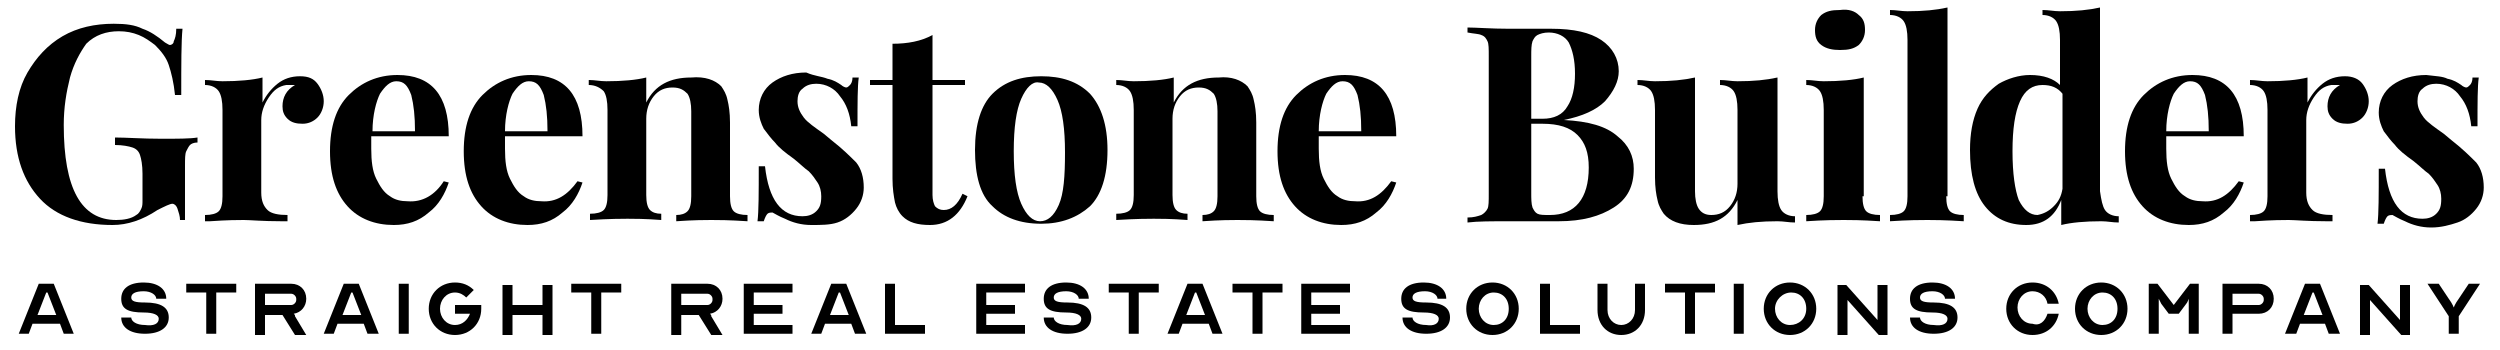
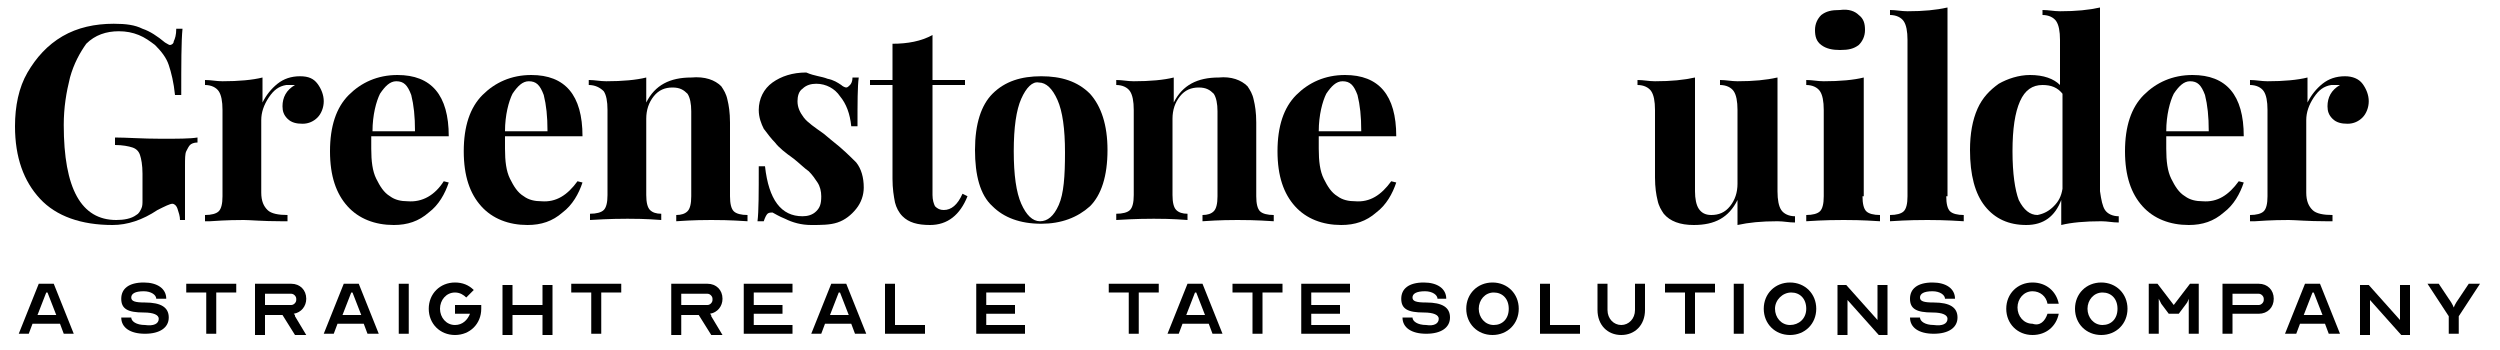
<svg xmlns="http://www.w3.org/2000/svg" id="Layer_1" x="0px" y="0px" viewBox="0 0 200 28" style="enable-background:new 0 0 200 28;" xml:space="preserve">
  <g>
    <path d="M11.4,2.3c0.6,0.2,1.2,0.6,1.8,1.1c0.2,0.1,0.3,0.2,0.4,0.2c0.1,0,0.3-0.1,0.3-0.3c0.1-0.2,0.2-0.5,0.2-1h0.5  c-0.1,1-0.1,2.8-0.1,5.3h-0.5c-0.1-1-0.3-1.8-0.5-2.4c-0.2-0.6-0.6-1.1-1.1-1.6c-0.4-0.3-0.8-0.6-1.3-0.8c-0.5-0.2-1-0.3-1.6-0.3  c-1,0-1.9,0.3-2.6,1C6.4,4.2,5.9,5.1,5.6,6.2C5.3,7.4,5.1,8.6,5.1,10c0,5.1,1.4,7.6,4.2,7.6c0.6,0,1.2-0.1,1.6-0.4  c0.2-0.1,0.3-0.3,0.4-0.5c0.1-0.2,0.1-0.4,0.1-0.7v-2.1c0-0.7-0.1-1.2-0.2-1.5c-0.1-0.3-0.3-0.5-0.6-0.6c-0.3-0.1-0.8-0.2-1.4-0.2  V11c0.9,0,2.2,0.1,3.7,0.1c1.3,0,2.3,0,2.9-0.1v0.4c-0.3,0-0.5,0.1-0.6,0.2c-0.1,0.1-0.2,0.3-0.3,0.5c-0.1,0.2-0.1,0.6-0.1,1.2v4.3  h-0.4c0-0.3-0.1-0.6-0.2-0.9c-0.1-0.3-0.3-0.4-0.4-0.4c-0.2,0-0.6,0.2-1.2,0.5C11.4,17.6,10.2,18,9,18c-2.5,0-4.5-0.7-5.8-2.1  c-1.3-1.4-2-3.3-2-5.8c0-1.6,0.3-3.1,1-4.3c0.7-1.2,1.6-2.2,2.8-2.9c1.2-0.7,2.6-1,4.1-1C10.1,1.9,10.8,2,11.4,2.3z" />
    <path d="M25.4,6.7c0.3,0.4,0.5,0.9,0.5,1.4c0,0.5-0.2,1-0.5,1.3c-0.3,0.3-0.7,0.5-1.2,0.5c-0.5,0-0.9-0.1-1.2-0.4  c-0.3-0.3-0.4-0.6-0.4-1c0-0.7,0.3-1.3,1-1.7c-0.1,0-0.1,0-0.3,0c-0.1,0-0.3,0-0.4,0c-0.6,0.1-1,0.4-1.4,1  c-0.4,0.6-0.6,1.2-0.6,1.8v5.8c0,0.7,0.2,1.1,0.5,1.4c0.3,0.3,0.9,0.4,1.6,0.4v0.5c-0.2,0-0.4,0-0.5,0c-1.5,0-2.5-0.1-3-0.1  c-0.4,0-1.3,0-2.7,0.1c-0.1,0-0.3,0-0.4,0v-0.5c0.5,0,0.9-0.1,1.1-0.3c0.2-0.2,0.3-0.6,0.3-1.2V8.8c0-0.7-0.1-1.2-0.3-1.5  c-0.2-0.3-0.6-0.5-1.1-0.5V6.4c0.5,0,0.9,0.1,1.4,0.1c1.3,0,2.4-0.1,3.2-0.3v2c0.3-0.6,0.7-1.1,1.2-1.5c0.5-0.4,1.1-0.6,1.8-0.6  S25.1,6.3,25.4,6.7z" />
    <path d="M35.5,14.5l0.4,0.1c-0.3,0.9-0.8,1.8-1.6,2.4c-0.8,0.7-1.7,1-2.8,1c-1.5,0-2.8-0.5-3.7-1.5c-0.9-1-1.4-2.4-1.4-4.4  c0-2,0.5-3.5,1.5-4.5c1-1,2.3-1.6,3.9-1.6c2.7,0,4.1,1.6,4.1,4.9h-6.2c0,0.2,0,0.6,0,1c0,1,0.1,1.8,0.4,2.4  c0.3,0.6,0.6,1.1,1.1,1.4c0.4,0.3,0.9,0.4,1.4,0.4C33.8,16.2,34.8,15.6,35.5,14.5z M30.4,7.5c-0.3,0.6-0.6,1.7-0.6,3h3.4  c0-1.2-0.1-2.1-0.3-2.9c-0.3-0.8-0.6-1.1-1.2-1.1C31.2,6.5,30.8,6.9,30.4,7.5z" />
    <path d="M46.2,14.5l0.4,0.1c-0.3,0.9-0.8,1.8-1.6,2.4c-0.8,0.7-1.7,1-2.8,1c-1.5,0-2.8-0.5-3.7-1.5c-0.9-1-1.4-2.4-1.4-4.4  c0-2,0.5-3.5,1.5-4.5c1-1,2.3-1.6,3.9-1.6c2.7,0,4.1,1.6,4.1,4.9h-6.2c0,0.2,0,0.6,0,1c0,1,0.1,1.8,0.4,2.4  c0.3,0.6,0.6,1.1,1.1,1.4c0.4,0.3,0.9,0.4,1.4,0.4C44.5,16.2,45.4,15.6,46.2,14.5z M41,7.5c-0.3,0.6-0.6,1.7-0.6,3h3.4  c0-1.2-0.1-2.1-0.3-2.9c-0.3-0.8-0.6-1.1-1.2-1.1C41.8,6.5,41.4,6.9,41,7.5z" />
    <path d="M57.7,6.9c0.2,0.3,0.4,0.6,0.5,1.1c0.1,0.4,0.2,1,0.2,1.8v5.9c0,0.6,0.1,1,0.3,1.2c0.2,0.2,0.6,0.3,1.1,0.3v0.5  c-1.5-0.1-2.4-0.1-2.9-0.1c-0.4,0-1.4,0-2.8,0.1v-0.5c0.4,0,0.7-0.1,0.9-0.3c0.2-0.2,0.3-0.6,0.3-1.2V8.9c0-0.6-0.1-1.1-0.3-1.4  C54.7,7.2,54.4,7,53.8,7c-0.6,0-1.1,0.2-1.5,0.7c-0.4,0.5-0.6,1.1-0.6,1.8v6.1c0,0.6,0.1,1,0.3,1.2c0.2,0.2,0.5,0.3,0.9,0.3v0.5  c-1.3-0.1-2.2-0.1-2.7-0.1c-0.4,0-1.4,0-3,0.1v-0.5c0.5,0,0.9-0.1,1.1-0.3c0.2-0.2,0.3-0.6,0.3-1.2V8.8c0-0.7-0.1-1.2-0.3-1.5  C48,7,47.6,6.8,47.1,6.8V6.4c0.5,0,0.9,0.1,1.4,0.1c1.3,0,2.4-0.1,3.2-0.3v2c0.7-1.4,1.9-2,3.6-2C56.4,6.1,57.2,6.4,57.7,6.9z" />
    <path d="M66.2,6.3c0.5,0.1,0.8,0.3,1.1,0.5c0.1,0.1,0.3,0.2,0.4,0.2c0.1,0,0.2-0.1,0.3-0.2c0.1-0.1,0.2-0.3,0.2-0.6h0.5  c-0.1,0.7-0.1,2-0.1,3.9h-0.5c-0.1-1-0.4-1.8-0.9-2.4c-0.4-0.6-1.1-1-1.9-1c-0.4,0-0.8,0.1-1.1,0.4c-0.3,0.2-0.4,0.6-0.4,1  c0,0.5,0.2,0.9,0.5,1.3c0.3,0.4,0.9,0.8,1.6,1.3l0.6,0.5c0.9,0.7,1.5,1.3,2,1.8c0.4,0.5,0.6,1.2,0.6,2c0,0.6-0.2,1.2-0.6,1.7  c-0.4,0.5-0.9,0.9-1.5,1.1S65.7,18,64.9,18c-0.8,0-1.5-0.2-2.1-0.5c-0.5-0.2-0.8-0.4-1-0.5c-0.1,0-0.3,0-0.4,0.1  c-0.1,0.1-0.2,0.3-0.3,0.6h-0.5c0.1-0.8,0.1-2.3,0.1-4.4h0.5c0.3,2.7,1.3,4,3,4c0.4,0,0.8-0.1,1.1-0.4c0.3-0.3,0.4-0.6,0.4-1.2  c0-0.4-0.1-0.8-0.3-1.1c-0.2-0.3-0.4-0.6-0.7-0.9c-0.3-0.2-0.7-0.6-1.2-1c-0.7-0.5-1.2-0.9-1.5-1.3c-0.3-0.3-0.6-0.7-0.9-1.1  c-0.2-0.4-0.4-0.9-0.4-1.5c0-0.9,0.4-1.7,1.1-2.2c0.7-0.5,1.6-0.8,2.7-0.8C65.2,6.1,65.7,6.1,66.2,6.3z" />
    <path d="M74.6,6.4h2.6v0.4h-2.6v8.8c0,0.4,0.1,0.7,0.2,0.9c0.2,0.2,0.4,0.3,0.7,0.3c0.6,0,1.1-0.4,1.5-1.3l0.4,0.2  c-0.6,1.5-1.6,2.3-3,2.3c-1,0-1.7-0.2-2.2-0.7c-0.3-0.3-0.5-0.7-0.6-1.1c-0.1-0.5-0.2-1.1-0.2-1.9V6.8h-1.8V6.4h1.8V3.5  c1.2,0,2.3-0.2,3.2-0.7V6.4z" />
    <path d="M87.2,7.5c0.9,1,1.4,2.5,1.4,4.5c0,2.1-0.5,3.6-1.4,4.5c-1,0.9-2.3,1.4-3.9,1.4c-1.7,0-3-0.5-3.9-1.4  c-1-0.9-1.4-2.5-1.4-4.5c0-2.1,0.5-3.6,1.4-4.5c1-1,2.3-1.4,3.9-1.4C84.9,6.1,86.2,6.5,87.2,7.5z M81.7,7.9  c-0.4,0.9-0.6,2.3-0.6,4.2c0,1.9,0.2,3.3,0.6,4.2c0.4,0.9,0.9,1.4,1.5,1.4c0.6,0,1.1-0.4,1.5-1.3c0.4-0.9,0.5-2.3,0.5-4.2  c0-1.9-0.2-3.3-0.6-4.2c-0.4-0.9-0.9-1.4-1.5-1.4C82.6,6.5,82.1,7,81.7,7.9z" />
    <path d="M99.8,6.9c0.2,0.3,0.4,0.6,0.5,1.1c0.1,0.4,0.2,1,0.2,1.8v5.9c0,0.6,0.1,1,0.3,1.2c0.2,0.2,0.6,0.3,1.1,0.3v0.5  c-1.5-0.1-2.4-0.1-2.9-0.1c-0.4,0-1.4,0-2.8,0.1v-0.5c0.4,0,0.7-0.1,0.9-0.3c0.2-0.2,0.3-0.6,0.3-1.2V8.9c0-0.6-0.1-1.1-0.3-1.4  C96.8,7.2,96.5,7,95.9,7c-0.6,0-1.1,0.2-1.5,0.7c-0.4,0.5-0.6,1.1-0.6,1.8v6.1c0,0.6,0.1,1,0.3,1.2c0.2,0.2,0.5,0.3,0.9,0.3v0.5  c-1.3-0.1-2.2-0.1-2.7-0.1c-0.4,0-1.4,0-3,0.1v-0.5c0.5,0,0.9-0.1,1.1-0.3s0.3-0.6,0.3-1.2V8.8c0-0.7-0.1-1.2-0.3-1.5  c-0.2-0.3-0.6-0.5-1.1-0.5V6.4c0.5,0,0.9,0.1,1.4,0.1c1.3,0,2.4-0.1,3.2-0.3v2c0.7-1.4,1.9-2,3.6-2C98.5,6.1,99.3,6.4,99.8,6.9z" />
    <path d="M111.3,14.5l0.4,0.1c-0.3,0.9-0.8,1.8-1.6,2.4c-0.8,0.7-1.7,1-2.8,1c-1.5,0-2.8-0.5-3.7-1.5c-0.9-1-1.4-2.4-1.4-4.4  c0-2,0.5-3.5,1.5-4.5c1-1,2.3-1.6,3.9-1.6c2.7,0,4.1,1.6,4.1,4.9h-6.2c0,0.2,0,0.6,0,1c0,1,0.1,1.8,0.4,2.4  c0.3,0.6,0.6,1.1,1.1,1.4c0.4,0.3,0.9,0.4,1.4,0.4C109.6,16.2,110.5,15.6,111.3,14.5z M106.1,7.5c-0.3,0.6-0.6,1.7-0.6,3h3.4  c0-1.2-0.1-2.1-0.3-2.9c-0.3-0.8-0.6-1.1-1.2-1.1C106.9,6.5,106.5,6.9,106.1,7.5z" />
-     <path d="M129.4,10.9c0.9,0.7,1.3,1.6,1.3,2.6c0,1.4-0.5,2.4-1.6,3.1c-1.1,0.7-2.5,1.1-4.4,1.1c-0.4,0-0.8,0-1.1,0c-1,0-1.9,0-2.8,0  c-1.5,0-2.6,0-3.4,0.1v-0.4c0.5,0,0.8-0.1,1.1-0.2c0.2-0.1,0.4-0.3,0.5-0.5c0.1-0.2,0.1-0.6,0.1-1.2V4.5c0-0.6,0-1-0.1-1.2  c-0.1-0.2-0.2-0.4-0.5-0.5c-0.2-0.1-0.6-0.1-1.1-0.2V2.2c0.7,0,1.9,0.1,3.3,0.1l2.4,0c0.3,0,0.6,0,1,0c1.8,0,3.1,0.3,4,0.9  c0.9,0.6,1.4,1.5,1.4,2.5c0,0.8-0.4,1.6-1.1,2.4c-0.7,0.7-1.8,1.2-3.3,1.5v0C127.1,9.7,128.5,10.1,129.4,10.9z M123,2.8  c-0.2,0.1-0.3,0.3-0.4,0.5c-0.1,0.3-0.1,0.7-0.1,1.2v5h0.9c0.9,0,1.6-0.3,2-1c0.4-0.6,0.6-1.5,0.6-2.6c0-1.1-0.2-1.9-0.5-2.5  c-0.3-0.5-0.9-0.8-1.6-0.8C123.5,2.6,123.2,2.7,123,2.8z M127.1,13.4c0-1.2-0.3-2-0.9-2.6c-0.6-0.6-1.5-0.9-2.8-0.9h-0.9v5.5  c0,0.5,0,0.9,0.1,1.2c0.1,0.2,0.2,0.4,0.4,0.5c0.2,0.1,0.5,0.1,1,0.1C126,17.2,127.1,15.9,127.1,13.4z" />
    <path d="M142.2,15.3c0,0.7,0.1,1.2,0.3,1.5c0.2,0.3,0.6,0.5,1.1,0.5v0.5c-0.5,0-0.9-0.1-1.4-0.1c-1.3,0-2.3,0.1-3.2,0.3v-2  c-0.7,1.4-1.8,2-3.5,2c-1.1,0-1.9-0.3-2.4-0.9c-0.2-0.3-0.4-0.6-0.5-1.1c-0.1-0.4-0.2-1-0.2-1.8V8.8c0-0.7-0.1-1.2-0.3-1.5  c-0.2-0.3-0.6-0.5-1.1-0.5V6.4c0.5,0,0.9,0.1,1.4,0.1c1.3,0,2.3-0.1,3.2-0.3v9.1c0,0.6,0.1,1.1,0.3,1.4c0.2,0.3,0.5,0.5,1,0.5  c0.6,0,1.1-0.2,1.5-0.7c0.4-0.5,0.6-1.1,0.6-1.8V8.8c0-0.7-0.1-1.2-0.3-1.5c-0.2-0.3-0.6-0.5-1.1-0.5V6.4c0.5,0,0.9,0.1,1.4,0.1  c1.3,0,2.3-0.1,3.2-0.3V15.3z" />
    <path d="M149,15.7c0,0.6,0.1,1,0.3,1.2s0.6,0.3,1.1,0.3v0.5c-1.5-0.1-2.4-0.1-2.9-0.1c-0.5,0-1.5,0-3,0.1v-0.5  c0.5,0,0.9-0.1,1.1-0.3c0.2-0.2,0.3-0.6,0.3-1.2V8.8c0-0.7-0.1-1.2-0.3-1.5c-0.2-0.3-0.6-0.5-1.1-0.5V6.4c0.5,0,0.9,0.1,1.4,0.1  c1.3,0,2.4-0.1,3.2-0.3V15.7z M148.7,1.2c0.4,0.3,0.5,0.7,0.5,1.2s-0.2,0.9-0.5,1.2c-0.4,0.3-0.8,0.4-1.5,0.4  c-0.6,0-1.1-0.1-1.5-0.4c-0.4-0.3-0.5-0.7-0.5-1.2s0.2-0.9,0.5-1.2c0.4-0.3,0.8-0.4,1.5-0.4C147.9,0.7,148.4,0.9,148.7,1.2z" />
    <path d="M155.7,15.7c0,0.6,0.1,1,0.3,1.2c0.2,0.2,0.6,0.3,1.1,0.3v0.5c-1.5-0.1-2.5-0.1-2.9-0.1c-0.5,0-1.5,0-3,0.1v-0.5  c0.5,0,0.9-0.1,1.1-0.3c0.2-0.2,0.3-0.6,0.3-1.2V3.2c0-0.7-0.1-1.2-0.3-1.5c-0.2-0.3-0.6-0.5-1.1-0.5V0.8c0.5,0,0.9,0.1,1.4,0.1  c1.3,0,2.3-0.1,3.2-0.3V15.7z" />
    <path d="M168.4,16.8c0.2,0.3,0.6,0.5,1.1,0.5v0.5c-0.5,0-0.9-0.1-1.4-0.1c-1.3,0-2.4,0.1-3.2,0.3V16c-0.5,1.3-1.4,2-2.8,2  c-1.4,0-2.5-0.5-3.3-1.5c-0.8-1-1.2-2.5-1.2-4.5c0-1.3,0.2-2.4,0.6-3.3c0.4-0.9,1-1.5,1.7-2c0.7-0.4,1.6-0.7,2.5-0.7  c1.1,0,1.9,0.3,2.4,0.8V3.2c0-0.7-0.1-1.2-0.3-1.5c-0.2-0.3-0.6-0.5-1.1-0.5V0.8c0.5,0,0.9,0.1,1.4,0.1c1.3,0,2.3-0.1,3.2-0.3v14.7  C168.1,16,168.2,16.5,168.4,16.8z M164.3,16.5c0.4-0.4,0.6-0.8,0.7-1.4V7.5c-0.4-0.5-0.9-0.7-1.6-0.7c-0.8,0-1.4,0.4-1.8,1.3  c-0.4,0.9-0.6,2.2-0.6,4c0,1.8,0.2,3.1,0.5,3.9c0.4,0.8,0.9,1.2,1.5,1.2C163.5,17.1,163.9,16.9,164.3,16.5z" />
    <path d="M179.1,14.5l0.4,0.1c-0.3,0.9-0.8,1.8-1.6,2.4c-0.8,0.7-1.7,1-2.8,1c-1.5,0-2.8-0.5-3.7-1.5c-0.9-1-1.4-2.4-1.4-4.4  c0-2,0.5-3.5,1.5-4.5c1-1,2.3-1.6,3.9-1.6c2.7,0,4.1,1.6,4.1,4.9h-6.2c0,0.2,0,0.6,0,1c0,1,0.1,1.8,0.4,2.4  c0.3,0.6,0.6,1.1,1.1,1.4c0.4,0.3,0.9,0.4,1.4,0.4C177.4,16.2,178.3,15.6,179.1,14.5z M173.9,7.5c-0.3,0.6-0.6,1.7-0.6,3h3.4  c0-1.2-0.1-2.1-0.3-2.9c-0.3-0.8-0.6-1.1-1.2-1.1C174.7,6.5,174.3,6.9,173.9,7.5z" />
    <path d="M189,6.7c0.3,0.4,0.5,0.9,0.5,1.4c0,0.5-0.2,1-0.5,1.3c-0.3,0.3-0.7,0.5-1.2,0.5c-0.5,0-0.9-0.1-1.2-0.4  c-0.3-0.3-0.4-0.6-0.4-1c0-0.7,0.3-1.3,1-1.7c-0.1,0-0.1,0-0.3,0c-0.1,0-0.3,0-0.4,0c-0.6,0.1-1,0.4-1.4,1s-0.6,1.2-0.6,1.8v5.8  c0,0.7,0.2,1.1,0.5,1.4c0.3,0.3,0.9,0.4,1.6,0.4v0.5c-0.2,0-0.4,0-0.5,0c-1.5,0-2.5-0.1-3-0.1c-0.4,0-1.3,0-2.7,0.1  c-0.1,0-0.3,0-0.4,0v-0.5c0.5,0,0.9-0.1,1.1-0.3c0.2-0.2,0.3-0.6,0.3-1.2V8.8c0-0.7-0.1-1.2-0.3-1.5c-0.2-0.3-0.6-0.5-1.1-0.5V6.4  c0.5,0,0.9,0.1,1.4,0.1c1.3,0,2.4-0.1,3.2-0.3v2c0.3-0.6,0.7-1.1,1.2-1.5c0.5-0.4,1.1-0.6,1.8-0.6C188.2,6.1,188.7,6.3,189,6.7z" />
-     <path d="M195.8,6.3c0.5,0.1,0.8,0.3,1.1,0.5c0.1,0.1,0.3,0.2,0.4,0.2c0.1,0,0.2-0.1,0.3-0.2c0.1-0.1,0.2-0.3,0.2-0.6h0.5  c-0.1,0.7-0.1,2-0.1,3.9h-0.5c-0.1-1-0.4-1.8-0.9-2.4c-0.4-0.6-1.1-1-1.9-1c-0.4,0-0.8,0.1-1.1,0.4c-0.3,0.2-0.4,0.6-0.4,1  c0,0.5,0.2,0.9,0.5,1.3c0.3,0.4,0.9,0.8,1.6,1.3l0.6,0.5c0.9,0.7,1.5,1.3,2,1.8c0.4,0.5,0.6,1.2,0.6,2c0,0.6-0.2,1.2-0.6,1.7  c-0.4,0.5-0.9,0.9-1.5,1.1s-1.3,0.4-2.1,0.4c-0.8,0-1.5-0.2-2.1-0.5c-0.5-0.2-0.8-0.4-1-0.5c-0.1,0-0.3,0-0.4,0.1  c-0.1,0.1-0.2,0.3-0.3,0.6h-0.5c0.1-0.8,0.1-2.3,0.1-4.4h0.5c0.3,2.7,1.3,4,3,4c0.4,0,0.8-0.1,1.1-0.4c0.3-0.3,0.4-0.6,0.4-1.2  c0-0.4-0.1-0.8-0.3-1.1c-0.2-0.3-0.4-0.6-0.7-0.9c-0.3-0.2-0.7-0.6-1.2-1c-0.7-0.5-1.2-0.9-1.5-1.3c-0.3-0.3-0.6-0.7-0.9-1.1  c-0.2-0.4-0.4-0.9-0.4-1.5c0-0.9,0.4-1.7,1.1-2.2c0.7-0.5,1.6-0.8,2.7-0.8C194.9,6.1,195.4,6.1,195.8,6.3z" />
  </g>
  <g>
    <path d="M1.5,26.7l1.6-4h1.2l1.6,4H5.1l-0.3-0.8H2.6l-0.3,0.8H1.5z M4.5,25.2l-0.7-1.8H3.7l-0.7,1.8H4.5z" />
    <path d="M12.7,25.5c0-0.3-0.4-0.5-1.2-0.5c-1.3,0-1.8-0.3-1.8-1.1c0-0.8,0.6-1.3,1.8-1.3c1.1,0,1.8,0.5,1.8,1.3h-0.8  c0-0.3-0.4-0.6-1-0.6c-0.7,0-1,0.2-1,0.5c0,0.3,0.3,0.4,1.1,0.4c1.3,0,1.9,0.4,1.9,1.2c0,0.8-0.7,1.3-1.9,1.3  c-1.2,0-1.9-0.5-1.9-1.3h0.8c0,0.3,0.4,0.6,1.1,0.6C12.3,26.1,12.7,25.9,12.7,25.5z" />
    <path d="M14.9,22.7h4v0.7h-1.6v3.3h-0.8v-3.3h-1.6V22.7z" />
    <path d="M20.4,22.7h2.9c0.7,0,1.2,0.5,1.2,1.2c0,0.6-0.4,1.1-1,1.2c0.1,0.1,0.1,0.1,0.1,0.2l0.9,1.5h-0.9l-1-1.6h-1.4v1.6h-0.8  V22.7z M23.3,24.4c0.2,0,0.4-0.2,0.4-0.4v-0.1c0-0.2-0.2-0.4-0.4-0.4h-2.1v0.9H23.3z" />
    <path d="M25.9,26.7l1.6-4h1.2l1.6,4h-0.9l-0.3-0.8h-2.1l-0.3,0.8H25.9z M28.9,25.2l-0.7-1.8h-0.1l-0.7,1.8H28.9z" />
    <path d="M31.9,26.7v-4h0.8v4H31.9z" />
    <path d="M36.4,25.1v-0.7h2.1c0,0.1,0,0.2,0,0.3c0,1.2-0.9,2.1-2.1,2.1s-2.1-0.9-2.1-2.1s0.9-2.1,2.1-2.1c0.6,0,1.1,0.2,1.5,0.6  l-0.6,0.6c-0.2-0.2-0.5-0.4-0.9-0.4c-0.7,0-1.2,0.6-1.2,1.3s0.5,1.3,1.2,1.3c0.6,0,1-0.4,1.2-0.9H36.4z" />
    <path d="M41,24.4h2.4v-1.6h0.8v4h-0.8v-1.6H41v1.6h-0.8v-4H41V24.4z" />
    <path d="M45.7,22.7h4v0.7h-1.6v3.3h-0.8v-3.3h-1.6V22.7z" />
    <path d="M53.7,22.7h2.9c0.7,0,1.2,0.5,1.2,1.2c0,0.6-0.4,1.1-1,1.2c0.1,0.1,0.1,0.1,0.1,0.2l0.9,1.5h-0.9l-1-1.6h-1.4v1.6h-0.8  V22.7z M56.6,24.4c0.2,0,0.4-0.2,0.4-0.4v-0.1c0-0.2-0.2-0.4-0.4-0.4h-2.1v0.9H56.6z" />
    <path d="M60.3,23.5v0.9h2.3v0.7h-2.3V26h3.1v0.7h-3.9v-4h3.9v0.7H60.3z" />
    <path d="M64.9,26.7l1.6-4h1.2l1.6,4h-0.9l-0.3-0.8h-2.1l-0.3,0.8H64.9z M67.9,25.2l-0.7-1.8h-0.1l-0.7,1.8H67.9z" />
    <path d="M70.8,22.7h0.8V26H74v0.7h-3.2V22.7z" />
    <path d="M78.9,23.5v0.9h2.3v0.7h-2.3V26H82v0.7h-3.9v-4H82v0.7H78.9z" />
-     <path d="M86.5,25.5c0-0.3-0.4-0.5-1.2-0.5c-1.3,0-1.8-0.3-1.8-1.1c0-0.8,0.6-1.3,1.8-1.3c1.1,0,1.8,0.5,1.8,1.3h-0.8  c0-0.3-0.4-0.6-1-0.6c-0.7,0-1,0.2-1,0.5c0,0.3,0.3,0.4,1.1,0.4c1.3,0,1.9,0.4,1.9,1.2c0,0.8-0.7,1.3-1.9,1.3  c-1.2,0-1.9-0.5-1.9-1.3h0.8c0,0.3,0.4,0.6,1.1,0.6C86.1,26.1,86.5,25.9,86.5,25.5z" />
    <path d="M88.7,22.7h4v0.7h-1.6v3.3h-0.8v-3.3h-1.6V22.7z" />
    <path d="M93.4,26.7l1.6-4h1.2l1.6,4H97l-0.3-0.8h-2.1l-0.3,0.8H93.4z M96.4,25.2l-0.7-1.8h-0.1l-0.7,1.8H96.4z" />
    <path d="M98.6,22.7h4v0.7H101v3.3h-0.8v-3.3h-1.6V22.7z" />
    <path d="M104.9,23.5v0.9h2.3v0.7h-2.3V26h3.1v0.7h-3.9v-4h3.9v0.7H104.9z" />
    <path d="M115.1,25.5c0-0.3-0.4-0.5-1.2-0.5c-1.3,0-1.8-0.3-1.8-1.1c0-0.8,0.6-1.3,1.8-1.3c1.1,0,1.8,0.5,1.8,1.3H115  c0-0.3-0.4-0.6-1-0.6c-0.7,0-1,0.2-1,0.5c0,0.3,0.3,0.4,1.1,0.4c1.3,0,1.9,0.4,1.9,1.2c0,0.8-0.7,1.3-1.9,1.3  c-1.2,0-1.9-0.5-1.9-1.3h0.8c0,0.3,0.4,0.6,1.1,0.6C114.7,26.1,115.1,25.9,115.1,25.5z" />
    <path d="M121.5,24.7c0,1.2-0.9,2.1-2.1,2.1s-2.1-0.9-2.1-2.1s0.9-2.1,2.1-2.1S121.5,23.5,121.5,24.7z M120.7,24.7  c0-0.8-0.5-1.3-1.2-1.3s-1.2,0.6-1.2,1.3s0.5,1.3,1.2,1.3S120.7,25.5,120.7,24.7z" />
    <path d="M123.2,22.7h0.8V26h2.4v0.7h-3.2V22.7z" />
    <path d="M130.8,24.8v-2.1h0.8v2.1c0,1.2-0.8,2-1.9,2s-1.9-0.8-1.9-2v-2.1h0.8v2.1c0,0.7,0.5,1.2,1.1,1.2S130.8,25.5,130.8,24.8z" />
    <path d="M133.2,22.7h4v0.7h-1.6v3.3h-0.8v-3.3h-1.6V22.7z" />
    <path d="M138.7,26.7v-4h0.8v4H138.7z" />
    <path d="M145.3,24.7c0,1.2-0.9,2.1-2.1,2.1s-2.1-0.9-2.1-2.1s0.9-2.1,2.1-2.1S145.3,23.5,145.3,24.7z M144.5,24.7  c0-0.8-0.5-1.3-1.2-1.3S142,24,142,24.7s0.5,1.3,1.2,1.3S144.5,25.5,144.5,24.7z" />
    <path d="M147.8,24v2.8H147v-4h0.7l2.5,2.8v-2.8h0.8v4h-0.7L147.8,24z" />
    <path d="M155.8,25.5c0-0.3-0.4-0.5-1.2-0.5c-1.3,0-1.8-0.3-1.8-1.1c0-0.8,0.6-1.3,1.8-1.3c1.1,0,1.8,0.5,1.8,1.3h-0.8  c0-0.3-0.4-0.6-1-0.6c-0.7,0-1,0.2-1,0.5c0,0.3,0.3,0.4,1.1,0.4c1.3,0,1.9,0.4,1.9,1.2c0,0.8-0.7,1.3-1.9,1.3  c-1.2,0-1.9-0.5-1.9-1.3h0.8c0,0.3,0.4,0.6,1.1,0.6C155.4,26.1,155.8,25.9,155.8,25.5z" />
    <path d="M163.8,25.1h0.9c-0.2,1-1,1.7-2.1,1.7c-1.2,0-2.1-0.9-2.1-2.1s0.9-2.1,2.1-2.1c1.1,0,1.9,0.7,2.1,1.7h-0.9  c-0.1-0.6-0.6-1-1.2-1c-0.7,0-1.2,0.6-1.2,1.3s0.5,1.3,1.2,1.3C163.2,26.1,163.6,25.7,163.8,25.1z" />
    <path d="M170.2,24.7c0,1.2-0.9,2.1-2.1,2.1s-2.1-0.9-2.1-2.1s0.9-2.1,2.1-2.1S170.2,23.5,170.2,24.7z M169.4,24.7  c0-0.8-0.5-1.3-1.2-1.3s-1.2,0.6-1.2,1.3s0.5,1.3,1.2,1.3S169.4,25.5,169.4,24.7z" />
    <path d="M173.9,24.4L173.9,24.4l1.3-1.7h0.7v4h-0.8v-2.8h0c0,0-0.1,0.3-0.2,0.4l-0.6,0.8h-0.8l-0.6-0.8c-0.1-0.2-0.2-0.4-0.2-0.4h0  v2.8h-0.8v-4h0.7L173.9,24.4z" />
    <path d="M178.6,26.7h-0.8v-4h2.9c0.7,0,1.2,0.5,1.2,1.2c0,0.7-0.5,1.2-1.2,1.2h-2.1V26.7z M178.6,24.4h2.1c0.2,0,0.4-0.2,0.4-0.4  v-0.1c0-0.2-0.2-0.4-0.4-0.4h-2.1V24.4z" />
    <path d="M182.8,26.7l1.6-4h1.2l1.6,4h-0.9l-0.3-0.8H184l-0.3,0.8H182.8z M185.8,25.2l-0.7-1.8H185l-0.7,1.8H185.8z" />
    <path d="M189.6,24v2.8h-0.8v-4h0.7l2.5,2.8v-2.8h0.8v4h-0.7L189.6,24z" />
    <path d="M195.9,25.3l-1.7-2.6h0.9l0.8,1.2c0.3,0.4,0.4,0.7,0.4,0.7h0c0,0,0.1-0.3,0.4-0.7l0.8-1.2h0.9l-1.7,2.6v1.4h-0.8V25.3z" />
  </g>
</svg>